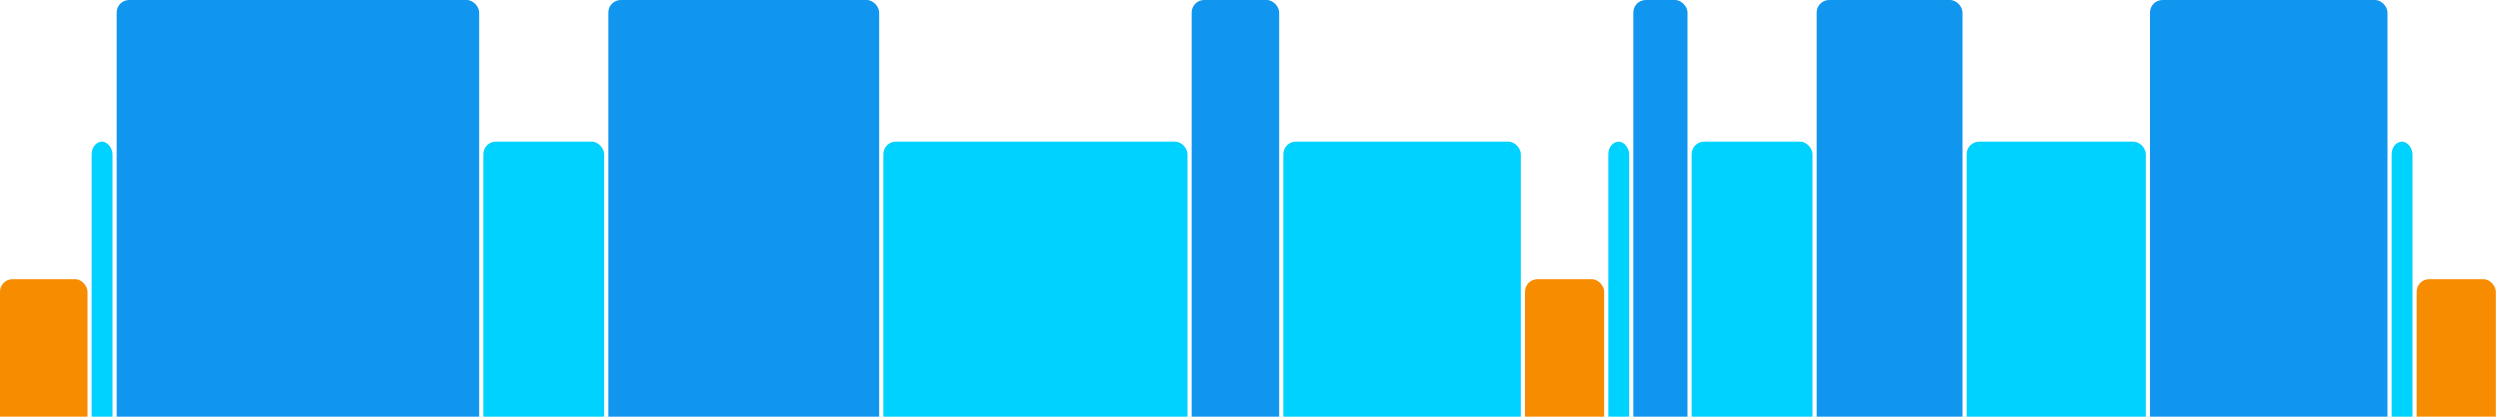
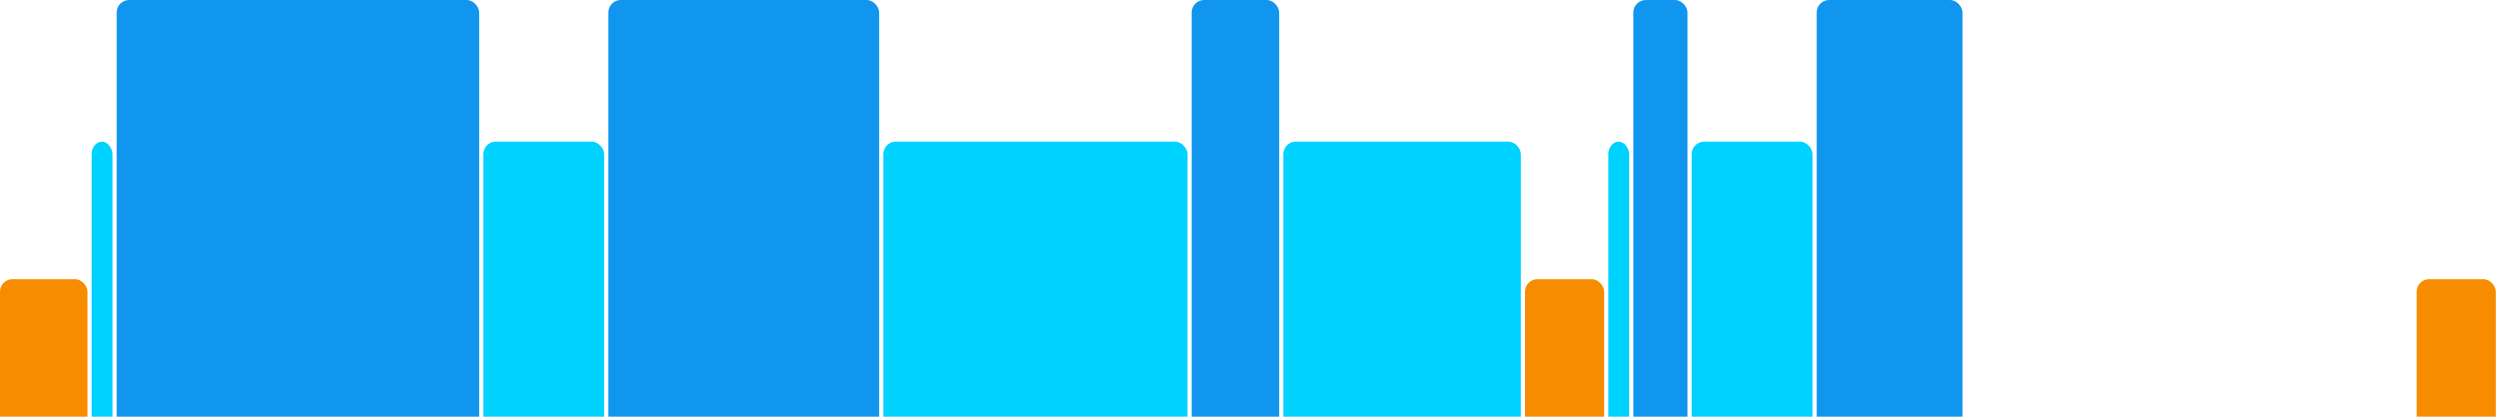
<svg xmlns="http://www.w3.org/2000/svg" version="1.1" baseProfile="full" width="600" height="100">
  <rect x="0" y="67" rx="3" ry="3" width="21" height="43" fill="rgb(248,140,0)" />
  <rect x="22" y="34" rx="3" ry="3" width="5" height="76" fill="rgb(0,210,255)" />
  <rect x="28" y="0" rx="3" ry="3" width="87" height="110" fill="rgb(17,150,239)" />
  <rect x="116" y="34" rx="3" ry="3" width="29" height="76" fill="rgb(0,210,255)" />
  <rect x="146" y="0" rx="3" ry="3" width="65" height="110" fill="rgb(17,150,239)" />
  <rect x="212" y="34" rx="3" ry="3" width="73" height="76" fill="rgb(0,210,255)" />
  <rect x="286" y="0" rx="3" ry="3" width="21" height="110" fill="rgb(17,150,239)" />
  <rect x="308" y="34" rx="3" ry="3" width="57" height="76" fill="rgb(0,210,255)" />
  <rect x="366" y="67" rx="3" ry="3" width="19" height="43" fill="rgb(248,140,0)" />
  <rect x="386" y="34" rx="3" ry="3" width="5" height="76" fill="rgb(0,210,255)" />
  <rect x="392" y="0" rx="3" ry="3" width="13" height="110" fill="rgb(17,150,239)" />
  <rect x="406" y="34" rx="3" ry="3" width="29" height="76" fill="rgb(0,210,255)" />
  <rect x="436" y="0" rx="3" ry="3" width="35" height="110" fill="rgb(17,150,239)" />
-   <rect x="472" y="34" rx="3" ry="3" width="43" height="76" fill="rgb(0,210,255)" />
-   <rect x="516" y="0" rx="3" ry="3" width="57" height="110" fill="rgb(17,150,239)" />
-   <rect x="574" y="34" rx="3" ry="3" width="5" height="76" fill="rgb(0,210,255)" />
  <rect x="580" y="67" rx="3" ry="3" width="19" height="43" fill="rgb(248,140,0)" />
</svg>